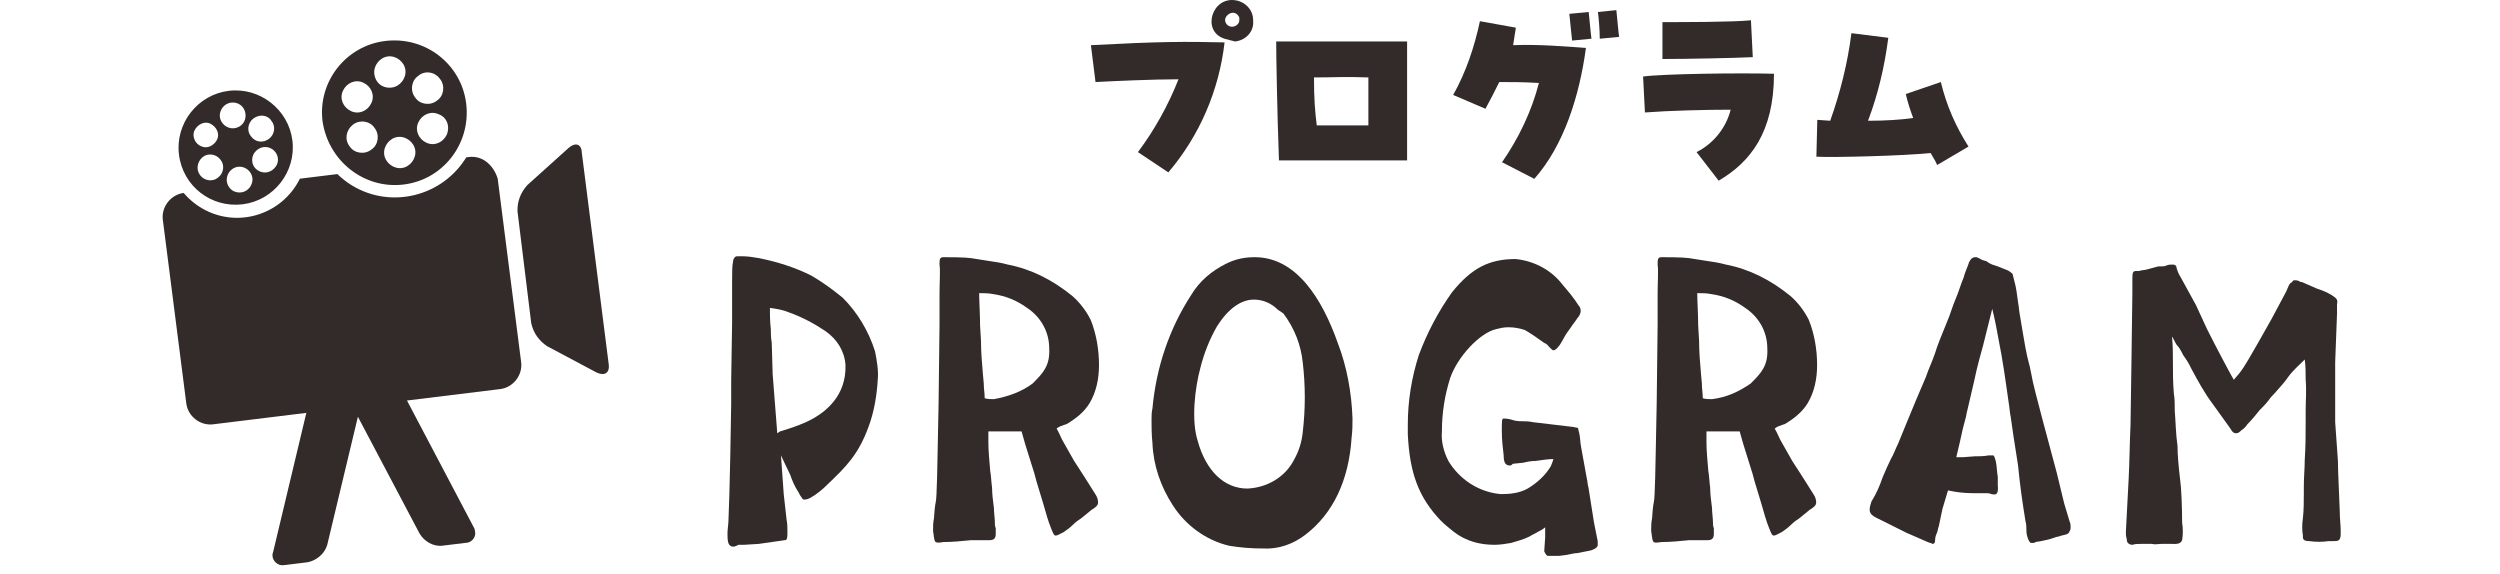
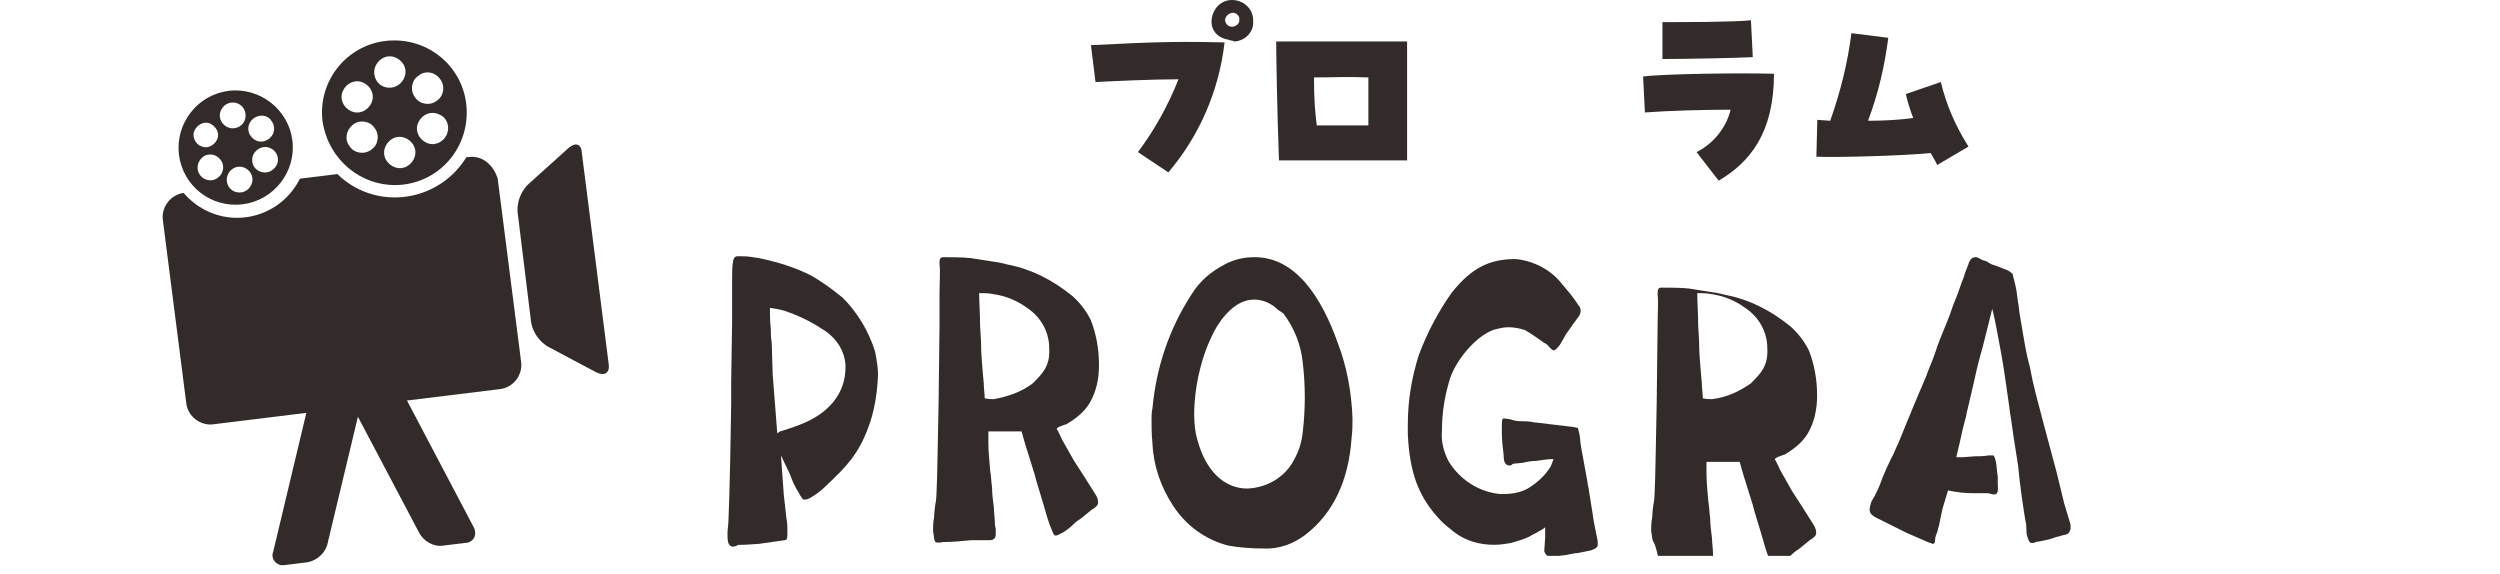
<svg xmlns="http://www.w3.org/2000/svg" xmlns:xlink="http://www.w3.org/1999/xlink" version="1.1" id="レイヤー_1" x="0px" y="0px" viewBox="0 0 271.2 62.3" style="enable-background:new 0 0 271.2 62.3;" xml:space="preserve">
  <style type="text/css">
	.st0{clip-path:url(#SVGID_00000080888206816158083750000012738359413824811907_);}
	.st1{fill:#322B29;}
</style>
  <g id="グループ_628" transform="translate(61.619)">
    <g>
      <defs>
        <rect id="SVGID_1_" x="17.3" width="175.1" height="60.3" />
      </defs>
      <clipPath id="SVGID_00000108999878627682039740000011845241914807139458_">
        <use xlink:href="#SVGID_1_" style="overflow:visible;" />
      </clipPath>
      <g id="グループ_627" transform="translate(0 0)" style="clip-path:url(#SVGID_00000108999878627682039740000011845241914807139458_);">
        <path id="パス_6916" class="st1" d="M17.9,59.3c-0.2,0-0.3-0.1-0.4-0.2c-0.1-0.1-0.2-0.4-0.2-1v-0.4l0.1-1.1l0.1-2.9l0.1-4.1     l0.1-5.8l0-2.5l0.1-6.3c0-0.5,0-1.5,0-3.2c0-0.4,0-0.8,0-1.3c0-0.9,0-1.7,0.1-2.1c0-0.2,0.1-0.4,0.2-0.5c0.1-0.1,0.2-0.1,0.3-0.1     l0.2,0c0.1,0,0.2,0,0.3,0c0.6,0,1.2,0.1,1.8,0.2c2,0.4,3.9,1,5.7,1.9c1.2,0.7,2.3,1.5,3.4,2.4c1.6,1.6,2.8,3.6,3.5,5.8     c0.2,1,0.4,2.1,0.3,3.1c-0.1,1.7-0.4,3.5-1,5.1c-1.1,3-2.4,4.3-4.5,6.3c-0.5,0.5-1.1,1-1.8,1.4c-0.2,0.1-0.4,0.2-0.7,0.2     c-0.1,0-0.2-0.1-0.3-0.3c-0.1-0.1-0.2-0.3-0.3-0.5c-0.4-0.6-0.7-1.3-0.9-1.9c-0.4-0.8-0.8-1.7-1-2.1l0.3,4.2l0.3,2.7     c0.1,0.5,0.1,0.9,0.1,1.4c0,0.6,0,0.9-0.3,0.9L20.7,59l-1.6,0.1c-0.2,0-0.4,0-0.6,0C18.3,59.2,18.1,59.3,17.9,59.3 M23,46.8     c1-0.3,1.9-0.6,2.8-1c2.2-1,4.4-2.9,4.3-6.2c-0.1-1.5-0.9-2.8-2.2-3.7c-1.2-0.8-2.5-1.5-3.9-2c-0.7-0.3-1.4-0.4-2.1-0.5     c0,0.5,0,1.5,0.1,2.3c0,0.4,0,0.9,0.1,1.5l0.1,3.4l0.5,6.4L23,46.8z" />
        <path id="パス_6917" class="st1" d="M39.8,58.7c-0.1-0.2-0.1-0.5-0.2-1.1c0-0.5,0-0.9,0.1-1.4c0-0.2,0.1-1.4,0.2-1.8     c0.1-0.2,0.2-5,0.2-5.6l0.1-5.1l0.1-8.5c0-1.2,0-2.3,0-3.3c0-1.3,0.1-2.5,0-3.2c0-0.5,0-0.8,0.4-0.8c0.5,0,2.3,0,3,0.1     c0.7,0.1,1.3,0.2,1.9,0.3c0.7,0.1,1.4,0.2,2.1,0.4c2.6,0.5,4.9,1.7,7,3.4c0.8,0.7,1.5,1.6,2,2.6c0.6,1.5,0.9,3.2,0.9,4.9     c0,1.5-0.3,2.9-1,4.1c-0.6,1-1.5,1.7-2.5,2.3l-0.3,0.1c-0.3,0.1-0.6,0.2-0.8,0.4c0.2,0.3,0.4,0.8,0.6,1.2l1.3,2.3l1.1,1.7     l1.2,1.9c0.2,0.3,0.3,0.6,0.3,0.9c0,0.3-0.2,0.5-0.7,0.8l-1.1,0.9c-0.3,0.2-0.6,0.4-0.9,0.7c-0.3,0.3-0.7,0.6-1,0.8     c-0.4,0.2-0.7,0.4-0.9,0.4c-0.2,0-0.3-0.3-0.5-0.8c-0.3-0.7-0.6-1.8-0.8-2.5c-0.1-0.3-0.2-0.7-0.3-1c-0.1-0.4-0.4-1.2-0.7-2.4     l-1-3.2l-0.4-1.4c-0.7,0-1.3,0-1.9,0c-0.6,0-1.1,0-1.7,0c0,0.5,0,0.7,0,1.2c0,0.9,0.1,1.9,0.2,3.1c0.1,0.5,0.1,1.1,0.2,1.8     c0,0.7,0.1,1.4,0.2,2.2c0,0.5,0.1,1.1,0.1,1.5c0,0.2,0,0.5,0.1,0.7c0,0.2,0,0.4,0,0.6c0,0.5-0.2,0.7-0.7,0.7c-0.5,0-1.1,0-2,0     c-1,0.1-2,0.2-3,0.2C40.2,58.9,39.9,58.9,39.8,58.7 M50.4,41.6c1.1-1.1,1.9-1.9,1.8-3.8c0-1.8-0.9-3.4-2.4-4.4     c-1.1-0.8-2.3-1.3-3.7-1.5c-0.5-0.1-1-0.1-1.5-0.1c0,0.9,0.1,2.3,0.1,3.5l0.1,1.7c0,1.2,0.1,2.3,0.2,3.5l0.1,1.1     c0,0.6,0.1,1,0.1,1.6c0.3,0.1,0.7,0.1,1,0.1C47.8,43,49.2,42.5,50.4,41.6" />
        <path id="パス_6918" class="st1" d="M71.7,59.2c-2.5-0.6-4.7-2.2-6.1-4.4c-1.3-2-2.1-4.3-2.2-6.7c-0.1-1-0.1-1.8-0.1-2.5     c0-0.4,0-0.9,0.1-1.3c0.4-4.4,1.8-8.6,4.2-12.3c0.9-1.5,2.2-2.6,3.8-3.4c1-0.5,2-0.7,3.1-0.7c4.5,0,7.3,4.5,9,9.3     c1,2.6,1.5,5.4,1.6,8.2c0,0.7,0,1.3-0.1,2.1c-0.3,4.6-2,8.2-5,10.5c-1.3,1-2.9,1.6-4.6,1.5C74.1,59.5,72.9,59.4,71.7,59.2      M78.8,49.8c0.5-0.9,0.8-1.9,0.9-2.9c0.3-2.5,0.3-5.1,0-7.6c-0.2-1.9-0.9-3.7-2.1-5.3L77,33.6c-0.7-0.7-1.6-1.1-2.6-1.1     c-1.4,0-2.8,1-4,2.9c-0.8,1.4-1.4,2.9-1.8,4.5c-0.6,2.2-1,5.7-0.3,7.9c0.9,3.3,2.9,5.2,5.4,5.2C75.8,52.9,77.8,51.8,78.8,49.8" />
        <path id="パス_6919" class="st1" d="M105.9,59.8l0.1-1.5c0-0.5,0-0.9,0-1.1c-0.2,0.2-0.6,0.4-0.8,0.5c-0.3,0.2-0.6,0.3-0.9,0.5     c-0.6,0.3-1.3,0.5-2,0.7c-0.6,0.1-1.2,0.2-1.8,0.2c-1.6,0-3.1-0.4-4.4-1.4c-0.5-0.4-1-0.8-1.4-1.2c-2.5-2.6-3.4-5.3-3.6-9.4     c0-0.3,0-0.7,0-1c0-2.6,0.4-5.1,1.2-7.6c0.9-2.4,2.1-4.7,3.6-6.8c2.1-2.6,4-3.6,6.9-3.6c2,0.2,3.9,1.2,5.1,2.8     c0.6,0.7,1.2,1.4,1.7,2.2c0.4,0.4,0.3,1-0.1,1.4c0,0,0,0,0,0c-0.1,0.2-0.6,0.8-0.7,1c-0.3,0.4-0.6,0.8-0.9,1.4l-0.3,0.5     c-0.3,0.4-0.5,0.6-0.7,0.6c-0.1,0-0.2-0.1-0.4-0.3c-0.2-0.2-0.3-0.4-0.6-0.5c-0.7-0.5-1.4-1-2.1-1.4c-0.6-0.2-1.2-0.3-1.8-0.3     c-0.5,0-0.9,0.1-1.3,0.2c-1.8,0.4-4.2,3-5,5.3c-0.6,1.9-0.9,3.8-0.9,5.8c-0.1,1.1,0.2,2.2,0.7,3.2c1.2,2,3.3,3.4,5.7,3.6     c1,0,2-0.1,2.9-0.6c1-0.6,1.9-1.4,2.5-2.4c0.1-0.2,0.2-0.5,0.3-0.8c-0.6,0-1.2,0.1-1.9,0.2c-0.5,0-1,0.1-1.4,0.2l-1,0.1     c-0.1,0-0.1,0-0.2,0.1c-0.1,0.1-0.2,0.1-0.2,0.1c-0.5,0-0.7-0.3-0.7-1.1c-0.1-0.8-0.2-1.7-0.2-2.6c0-1.2,0-1.4,0.2-1.4     c0.4,0,0.8,0.1,1.1,0.2c0.4,0.1,0.7,0.1,1.1,0.1c0.2,0,0.5,0,1,0.1l4.2,0.5c0.2,0,0.4,0.1,0.6,0.1c0.1,0,0.1,0.3,0.2,0.6     c0.1,0.4,0.1,1,0.2,1.5l0.6,3.3c0.1,0.4,0.1,0.8,0.2,1.1c0.2,1.3,0.4,2.6,0.6,3.8l0.4,2c0,0.2,0,0.3,0,0.5     c-0.1,0.2-0.2,0.3-0.7,0.5c-0.5,0.1-1,0.2-1.5,0.3c-0.3,0-0.7,0.1-1.2,0.2l-0.8,0.1c-0.1,0-0.2,0-0.3,0c-0.2,0.1-0.5,0.1-0.8,0.1     C106.2,60.3,106,60.1,105.9,59.8" />
-         <path id="パス_6920" class="st1" d="M117.7,58.7c-0.1-0.2-0.1-0.5-0.2-1.1c0-0.5,0-0.9,0.1-1.4c0-0.2,0.1-1.4,0.2-1.8     c0.1-0.2,0.2-5,0.2-5.6l0.1-5.1l0.1-8.5c0-1.2,0-2.3,0-3.3c0-1.3,0.1-2.5,0-3.2c0-0.5,0-0.8,0.4-0.8c0.5,0,2.3,0,3,0.1     c0.7,0.1,1.3,0.2,1.9,0.3c0.7,0.1,1.4,0.2,2.1,0.4c2.6,0.5,4.9,1.7,7,3.4c0.8,0.7,1.5,1.6,2,2.6c0.6,1.5,0.9,3.2,0.9,4.9     c0,1.5-0.3,2.9-1,4.1c-0.6,1-1.5,1.7-2.5,2.3l-0.3,0.1c-0.3,0.1-0.6,0.2-0.8,0.4c0.2,0.3,0.4,0.8,0.6,1.2l1.3,2.3l1.1,1.7     l1.2,1.9c0.2,0.3,0.3,0.6,0.3,0.9c0,0.3-0.2,0.5-0.7,0.8l-1.1,0.9c-0.3,0.2-0.6,0.4-0.9,0.7c-0.3,0.3-0.7,0.6-1,0.8     c-0.4,0.2-0.7,0.4-0.9,0.4c-0.2,0-0.3-0.3-0.5-0.8c-0.3-0.7-0.6-1.8-0.8-2.5c-0.1-0.3-0.2-0.7-0.3-1c-0.1-0.4-0.4-1.2-0.7-2.4     l-1-3.2l-0.4-1.4c-0.7,0-1.3,0-1.9,0c-0.6,0-1.1,0-1.7,0c0,0.5,0,0.7,0,1.2c0,0.9,0.1,1.9,0.2,3.1c0.1,0.5,0.1,1.1,0.2,1.8     c0,0.7,0.1,1.4,0.2,2.2c0,0.5,0.1,1.1,0.1,1.5c0,0.2,0,0.5,0.1,0.7c0,0.2,0,0.4,0,0.6c0,0.5-0.2,0.7-0.7,0.7c-0.5,0-1.1,0-2,0     c-1,0.1-2,0.2-3,0.2C118,58.9,117.8,58.9,117.7,58.7 M128.3,41.6c1.1-1.1,1.9-1.9,1.8-3.8c0-1.8-0.9-3.4-2.4-4.4     c-1.1-0.8-2.3-1.3-3.7-1.5c-0.5-0.1-1-0.1-1.5-0.1c0,0.9,0.1,2.3,0.1,3.5l0.1,1.7c0,1.2,0.1,2.3,0.2,3.5l0.1,1.1     c0,0.6,0.1,1,0.1,1.6c0.3,0.1,0.7,0.1,1,0.1C125.7,43.1,127,42.5,128.3,41.6" />
+         <path id="パス_6920" class="st1" d="M117.7,58.7c-0.1-0.2-0.1-0.5-0.2-1.1c0-0.5,0-0.9,0.1-1.4c0-0.2,0.1-1.4,0.2-1.8     c0.1-0.2,0.2-5,0.2-5.6l0.1-5.1l0.1-8.5c0-1.3,0.1-2.5,0-3.2c0-0.5,0-0.8,0.4-0.8c0.5,0,2.3,0,3,0.1     c0.7,0.1,1.3,0.2,1.9,0.3c0.7,0.1,1.4,0.2,2.1,0.4c2.6,0.5,4.9,1.7,7,3.4c0.8,0.7,1.5,1.6,2,2.6c0.6,1.5,0.9,3.2,0.9,4.9     c0,1.5-0.3,2.9-1,4.1c-0.6,1-1.5,1.7-2.5,2.3l-0.3,0.1c-0.3,0.1-0.6,0.2-0.8,0.4c0.2,0.3,0.4,0.8,0.6,1.2l1.3,2.3l1.1,1.7     l1.2,1.9c0.2,0.3,0.3,0.6,0.3,0.9c0,0.3-0.2,0.5-0.7,0.8l-1.1,0.9c-0.3,0.2-0.6,0.4-0.9,0.7c-0.3,0.3-0.7,0.6-1,0.8     c-0.4,0.2-0.7,0.4-0.9,0.4c-0.2,0-0.3-0.3-0.5-0.8c-0.3-0.7-0.6-1.8-0.8-2.5c-0.1-0.3-0.2-0.7-0.3-1c-0.1-0.4-0.4-1.2-0.7-2.4     l-1-3.2l-0.4-1.4c-0.7,0-1.3,0-1.9,0c-0.6,0-1.1,0-1.7,0c0,0.5,0,0.7,0,1.2c0,0.9,0.1,1.9,0.2,3.1c0.1,0.5,0.1,1.1,0.2,1.8     c0,0.7,0.1,1.4,0.2,2.2c0,0.5,0.1,1.1,0.1,1.5c0,0.2,0,0.5,0.1,0.7c0,0.2,0,0.4,0,0.6c0,0.5-0.2,0.7-0.7,0.7c-0.5,0-1.1,0-2,0     c-1,0.1-2,0.2-3,0.2C118,58.9,117.8,58.9,117.7,58.7 M128.3,41.6c1.1-1.1,1.9-1.9,1.8-3.8c0-1.8-0.9-3.4-2.4-4.4     c-1.1-0.8-2.3-1.3-3.7-1.5c-0.5-0.1-1-0.1-1.5-0.1c0,0.9,0.1,2.3,0.1,3.5l0.1,1.7c0,1.2,0.1,2.3,0.2,3.5l0.1,1.1     c0,0.6,0.1,1,0.1,1.6c0.3,0.1,0.7,0.1,1,0.1C125.7,43.1,127,42.5,128.3,41.6" />
        <path id="パス_6921" class="st1" d="M147.5,58.8l-2.3-1l-2.6-1.3c-0.8-0.4-1.4-0.6-1.4-1.2c0-0.3,0.1-0.6,0.2-0.9     c0.5-0.8,0.9-1.7,1.2-2.6c0.3-0.7,0.6-1.4,0.9-2c0.3-0.5,0.5-1.1,0.8-1.7c0.3-0.7,0.6-1.5,0.9-2.2c0.7-1.7,1.4-3.4,2.1-5     c0.3-0.9,0.7-1.7,1-2.6c0.3-1,0.7-1.9,1.1-2.9c0.3-0.7,0.6-1.5,0.9-2.4c0.3-0.7,0.6-1.5,0.9-2.4c0.1-0.2,0.1-0.3,0.2-0.5     c0.1-0.4,0.3-0.9,0.5-1.4c0.1-0.4,0.2-0.4,0.3-0.6c0.1-0.1,0.3-0.2,0.4-0.2c0.2,0,0.3,0,0.4,0.1c0.1,0,0.2,0.1,0.4,0.2     c0.3,0.1,0.5,0.1,0.7,0.3c0.3,0.2,0.7,0.3,1,0.4c0.3,0.1,0.7,0.3,1,0.4c0.1,0,0.5,0.3,0.6,0.4l0.2,0.8c0.2,0.7,0.3,1.5,0.4,2.3     c0.1,0.5,0.1,0.9,0.2,1.4c0.1,0.6,0.2,1.2,0.3,1.8c0.2,1.2,0.4,2.4,0.7,3.5c0.1,0.3,0.1,0.5,0.2,0.9c0.2,1.2,0.7,3,1.3,5.3     l1.5,5.6l0.8,3.3l0.6,2c0.1,0.2,0.1,0.4,0.1,0.6c0,0.1,0,0.3-0.1,0.4c-0.1,0.4-0.5,0.4-0.9,0.5c-0.2,0.1-0.4,0.1-0.7,0.2     c-0.5,0.2-1,0.3-1.5,0.4l-0.6,0.1c-0.1,0.1-0.2,0.1-0.4,0.1h-0.1c-0.1,0-0.3-0.3-0.4-0.7c-0.1-0.3-0.1-0.6-0.1-0.9     c0-0.2,0-0.4-0.1-0.8c-0.3-1.8-0.6-3.9-0.8-6l-0.5-3.2l-0.3-2.1c-0.1-0.4-0.1-0.8-0.2-1.4c-0.2-1.3-0.4-3-0.8-5.3l-0.3-1.6     c-0.2-1.1-0.4-2.2-0.7-3.4l-1,4c-0.7,2.5-0.8,3.1-1,4l-0.7,3c-0.1,0.3-0.1,0.6-0.2,0.9c-0.2,0.7-0.4,1.5-0.6,2.5l-0.4,1.7     c0.1,0,0.4,0,0.7,0l1.3-0.1c0.5,0,1,0,1.5-0.1c0.2,0,0.3,0,0.5,0c0.1,0,0.2,0.3,0.3,0.7c0.1,0.5,0.1,1.1,0.2,1.6v0.5l0,0.4     c0.1,1.1-0.2,1.1-0.7,1c-0.2-0.1-0.4-0.1-0.6-0.1h-1.4c-0.9,0-1.8-0.1-2.7-0.3l-0.6,2l-0.4,1.9c-0.1,0.2-0.1,0.5-0.2,0.7     c-0.1,0.2-0.2,0.5-0.2,0.8c0,0.3-0.1,0.4-0.3,0.4C147.9,58.9,147.7,58.9,147.5,58.8" />
-         <path id="パス_6922" class="st1" d="M169.7,59.1c-0.3,0-0.6-0.2-0.6-0.5c0-0.2-0.1-0.4-0.1-0.6c0-0.1,0-0.3,0-0.4l0.1-1.9     l0.2-3.8c0.1-2,0.1-3.7,0.2-5.8l0.1-6.8l0.1-7.5l0-1.6c0-0.7,0.1-0.8,0.4-0.8l0.3,0c0.3-0.1,0.7-0.1,1-0.2l1.1-0.3     c0.1,0,0.2,0,0.3,0c0.2,0,0.4,0,0.6-0.1c0.2-0.1,0.5-0.1,0.7-0.1c0.2,0,0.4,0.1,0.4,0.4c0.1,0.3,0.2,0.6,0.4,0.9l1.7,3.1l1.2,2.6     c1,2,2.6,5,2.9,5.5l0.6-0.7c0.7-0.9,1.2-1.9,1.8-2.9l0.4-0.7l1.3-2.3l1.6-3l0.3-0.7c0.1-0.1,0.1-0.2,0.2-0.2     c0.1-0.1,0.2-0.2,0.3-0.3c0.2,0,0.4,0,0.6,0.1c0.1,0.1,0.2,0.1,0.3,0.1l1.6,0.7c0.6,0.2,1.1,0.4,1.6,0.7c0.6,0.4,0.7,0.5,0.6,1     c0,0.2,0,0.4,0,0.5v0.5l-0.2,5.3v0.8c0,1.1,0,3,0,5.7L192,50c0,1.1,0.1,2.8,0.2,5.5c0,0.8,0.1,1.5,0.1,2c0,0.2,0,0.3,0,0.4     c0,0.8-0.3,0.8-0.8,0.8H191c-0.7,0.1-1.4,0.1-2.1,0c-0.2,0-0.7,0-0.7-0.4c0-0.1,0-0.1,0-0.2c-0.1-0.6-0.1-1.2,0-1.9     c0.1-0.9,0.1-1.8,0.1-2.7c0-0.2,0-0.4,0-0.7c0-1.1,0.1-2,0.1-2.9c0.1-1.5,0.1-2.9,0.1-4.2c0-0.4,0-0.8,0-1.1c0-1.1,0.1-2.3,0-3.4     c0-0.8,0-1.5-0.1-2.2c-0.6,0.6-1.3,1.2-1.8,1.9c-0.4,0.6-0.9,1.1-1.5,1.8c-0.2,0.2-0.4,0.4-0.6,0.7c-0.3,0.4-0.7,0.8-1,1.1     c-0.4,0.5-0.8,1-1.3,1.5c-0.2,0.3-0.4,0.5-0.7,0.7c-0.2,0.2-0.3,0.3-0.6,0.3c-0.2,0-0.4-0.2-0.5-0.4l-0.2-0.3l-1.8-2.5     c-0.9-1.2-1.6-2.5-2.3-3.8l-0.2-0.4c-0.2-0.4-0.5-0.8-0.7-1.1c-0.2-0.4-0.4-0.8-0.7-1.1c-0.2-0.3-0.3-0.6-0.5-0.9     c0.1,1,0.1,1.9,0.1,2.9c0,1.1,0,2,0.1,3.3c0.1,0.5,0.1,1.2,0.1,1.9c0.1,1.1,0.1,2.4,0.3,3.8c0,0.9,0.1,2.1,0.3,3.8     c0.1,0.6,0.2,2.8,0.2,4.5c0.1,0.6,0.1,1.3,0,1.9c-0.2,0.5-0.8,0.4-1.2,0.4H174l-1.1,0c-0.4,0-0.7,0.1-1.1,0h-1.1     C170.3,59,170,59,169.7,59.1L169.7,59.1z" />
        <g id="グループ_629" transform="translate(39.523 0)">
          <path id="パス_6923" class="st1" d="M22.3,16.5c1.8-2.4,3.3-5.1,4.4-7.9c-2.8,0-7.1,0.2-9,0.3l-0.5-4      c7.5-0.4,10.3-0.4,14.5-0.3c-0.6,5.2-2.7,10.1-6.1,14.1L22.3,16.5z M32.1,4.3c-2.9-0.5-2-4.3,0.4-4.3c1.2,0,2.3,0.9,2.3,2.2      c0,0,0,0.1,0,0.1c0.1,1.1-0.8,2.1-2,2.2C32.6,4.4,32.3,4.4,32.1,4.3 M33.3,1.9c-0.5-1.1-1.8-0.2-1.5,0.5      c0.1,0.3,0.4,0.5,0.7,0.5c0.4,0,0.8-0.3,0.8-0.7C33.3,2.1,33.3,2,33.3,1.9" />
          <path id="パス_6924" class="st1" d="M37.3,4.5h14.2c0,1,0,2.7,0,4.7c0,2.7,0,5.8,0,8.2l-13.9,0C37.4,12,37.3,6,37.3,4.5       M47.3,13.6c0-1.9,0-2.8,0-5.2c-2.5-0.1-3.6,0-5.9,0c0,2.3,0.1,3.6,0.3,5.2C43.7,13.6,44.8,13.6,47.3,13.6" />
-           <path id="パス_6925" class="st1" d="M61.8,17.6C63.6,15,65,12.1,65.8,9c-1.6-0.1-3.1-0.1-4.3-0.1c-0.5,1-1,2-1.5,2.9l-3.5-1.5      c1.4-2.5,2.3-5.2,2.9-8l3.9,0.7c-0.1,0.6-0.2,1.3-0.3,1.9c2.6-0.1,5.3,0.1,7.9,0.3c-0.7,5.2-2.4,10.6-5.6,14.2L61.8,17.6z       M69.1,1.5l2.1-0.2c0.1,0.9,0.2,2.2,0.3,2.9l-2.1,0.2C69.3,3.6,69.2,2.4,69.1,1.5 M72.2,1.3l2-0.2c0.1,0.9,0.2,2.2,0.3,2.9      l-2.1,0.2C72.4,3.3,72.3,2.1,72.2,1.3" />
          <path id="パス_6926" class="st1" d="M82.9,16.5c1.8-0.9,3.2-2.6,3.7-4.6c-2.8,0-6.7,0.1-9.3,0.3l-0.2-3.9      C79.4,8,87.6,7.9,91.3,8c0,6.4-2.6,9.6-6,11.6L82.9,16.5z M79.2,2.4c2.1,0,7.7,0,9.6-0.2L89,6.2c-2.1,0.1-7.2,0.2-9.8,0.2      L79.2,2.4z" />
          <path id="パス_6927" class="st1" d="M108.3,16.6c-2.9,0.3-10.4,0.5-12.4,0.4l0.1-4l1.4,0.1c1.1-3.1,1.9-6.3,2.3-9.5l4,0.5      c-0.4,3.1-1.1,6.1-2.2,9c1.8,0,3.5-0.1,4.9-0.3c-0.3-0.8-0.6-1.7-0.8-2.6l3.8-1.3c0.6,2.5,1.6,4.8,3,7l-3.4,2      C108.8,17.4,108.5,17,108.3,16.6" />
        </g>
      </g>
    </g>
    <g id="グループ_751" transform="translate(116.502 -451.569) rotate(-7)">
      <path id="パス_7074" class="st1" d="M-190.8,451.7c4.3,0,7.8-3.5,7.8-7.9c0-4.3-3.5-7.8-7.9-7.8c-4.3,0-7.8,3.5-7.8,7.8    C-198.6,448.2-195.1,451.7-190.8,451.7C-190.8,451.7-190.8,451.7-190.8,451.7 M-185.5,446.9c-0.5,0.8-1.5,1.1-2.3,0.6    s-1.1-1.5-0.6-2.3c0.5-0.8,1.5-1.1,2.3-0.6C-185.3,445-185,446-185.5,446.9C-185.5,446.9-185.5,446.9-185.5,446.9 M-185.5,440.8    c0.5,0.8,0.2,1.9-0.6,2.3c-0.8,0.5-1.9,0.2-2.3-0.6c-0.5-0.8-0.2-1.9,0.6-2.3C-187.1,439.7-186,439.9-185.5,440.8    C-185.5,440.7-185.5,440.7-185.5,440.8 M-192.5,439.4c0-0.9,0.8-1.7,1.7-1.7c0.9,0,1.7,0.8,1.7,1.7s-0.8,1.7-1.7,1.7c0,0,0,0,0,0    C-191.8,441.1-192.5,440.4-192.5,439.4C-192.5,439.4-192.5,439.4-192.5,439.4 M-189.1,448.2c0,0.9-0.8,1.7-1.7,1.7    s-1.7-0.8-1.7-1.7c0-0.9,0.8-1.7,1.7-1.7c0,0,0,0,0,0C-189.9,446.5-189.1,447.3-189.1,448.2 M-196.1,440.8    c0.5-0.8,1.5-1.1,2.3-0.6c0.8,0.5,1.1,1.5,0.6,2.3s-1.5,1.1-2.3,0.6c0,0,0,0,0,0C-196.3,442.6-196.6,441.6-196.1,440.8     M-195.5,444.6c0.8-0.5,1.9-0.2,2.3,0.6c0.5,0.8,0.2,1.9-0.6,2.3c-0.8,0.5-1.9,0.2-2.3-0.6C-196.6,446.1-196.3,445.1-195.5,444.6" />
      <path id="パス_7075" class="st1" d="M-208.4,451.7c3.4,0,6.2-2.8,6.2-6.2c0-3.4-2.8-6.2-6.2-6.2c-3.4,0-6.2,2.8-6.2,6.2    C-214.6,449-211.8,451.7-208.4,451.7C-208.4,451.7-208.4,451.7-208.4,451.7 M-204.2,447.9c-0.4,0.6-1.2,0.9-1.9,0.5    s-0.9-1.2-0.5-1.9c0.4-0.6,1.2-0.9,1.9-0.5c0,0,0,0,0,0C-204,446.4-203.8,447.3-204.2,447.9 M-204.2,443.1    c0.4,0.6,0.2,1.5-0.5,1.9s-1.5,0.2-1.9-0.5c-0.4-0.6-0.2-1.5,0.5-1.9c0,0,0,0,0,0C-205.4,442.2-204.5,442.4-204.2,443.1     M-209.7,442c0-0.7,0.6-1.4,1.4-1.4s1.4,0.6,1.4,1.4s-0.6,1.4-1.4,1.4C-209.1,443.4-209.7,442.7-209.7,442    C-209.7,442-209.7,442-209.7,442 M-207,449c0,0.7-0.6,1.4-1.4,1.4s-1.4-0.6-1.4-1.4c0-0.7,0.6-1.4,1.4-1.4c0,0,0,0,0,0    C-207.6,447.6-207,448.3-207,449L-207,449 M-212.6,443.1c0.4-0.6,1.2-0.9,1.8-0.5c0.6,0.4,0.9,1.2,0.5,1.8    c-0.4,0.6-1.2,0.9-1.8,0.5C-212.7,444.6-213,443.7-212.6,443.1C-212.6,443.1-212.6,443.1-212.6,443.1 M-212.1,446.1    c0.6-0.4,1.5-0.2,1.9,0.5c0.4,0.6,0.2,1.5-0.5,1.9c-0.6,0.4-1.5,0.2-1.9-0.5c0,0,0,0,0,0C-213,447.3-212.7,446.5-212.1,446.1" />
      <path id="パス_7076" class="st1" d="M-183.4,449.6h-0.3c-3.1,3.9-8.8,4.6-12.7,1.5c-0.5-0.4-1-0.9-1.4-1.4l-4.1,0    c-2.3,3.5-7,4.5-10.5,2.2c-0.9-0.6-1.6-1.3-2.2-2.2h0c-1.4,0-2.6,1.2-2.6,2.6l0.1,20.1c0,1.4,1.2,2.6,2.6,2.6l10.2,0l-5.4,14.5    c-0.3,0.5-0.1,1.2,0.5,1.5c0.2,0.1,0.4,0.1,0.6,0.1l2.5,0c1-0.1,1.9-0.7,2.3-1.6l5-13.4l5.1,13.4c0.4,0.9,1.3,1.6,2.3,1.6l2.5,0    c0.6,0.1,1.2-0.4,1.2-1c0-0.2,0-0.4-0.1-0.6l-5.5-14.5l10.2,0c1.4,0,2.6-1.2,2.6-2.6l-0.1-20.1    C-180.9,450.7-182,449.6-183.4,449.6" />
      <path id="パス_7077" class="st1" d="M-172.5,449.9l-5,3.5c-0.8,0.7-1.3,1.6-1.4,2.7l0,12.2c0.1,1.1,0.6,2,1.4,2.7l5,3.5    c0.8,0.5,1.4,0.2,1.4-0.7l-0.1-23.1C-171.1,449.7-171.7,449.4-172.5,449.9" />
    </g>
  </g>
</svg>